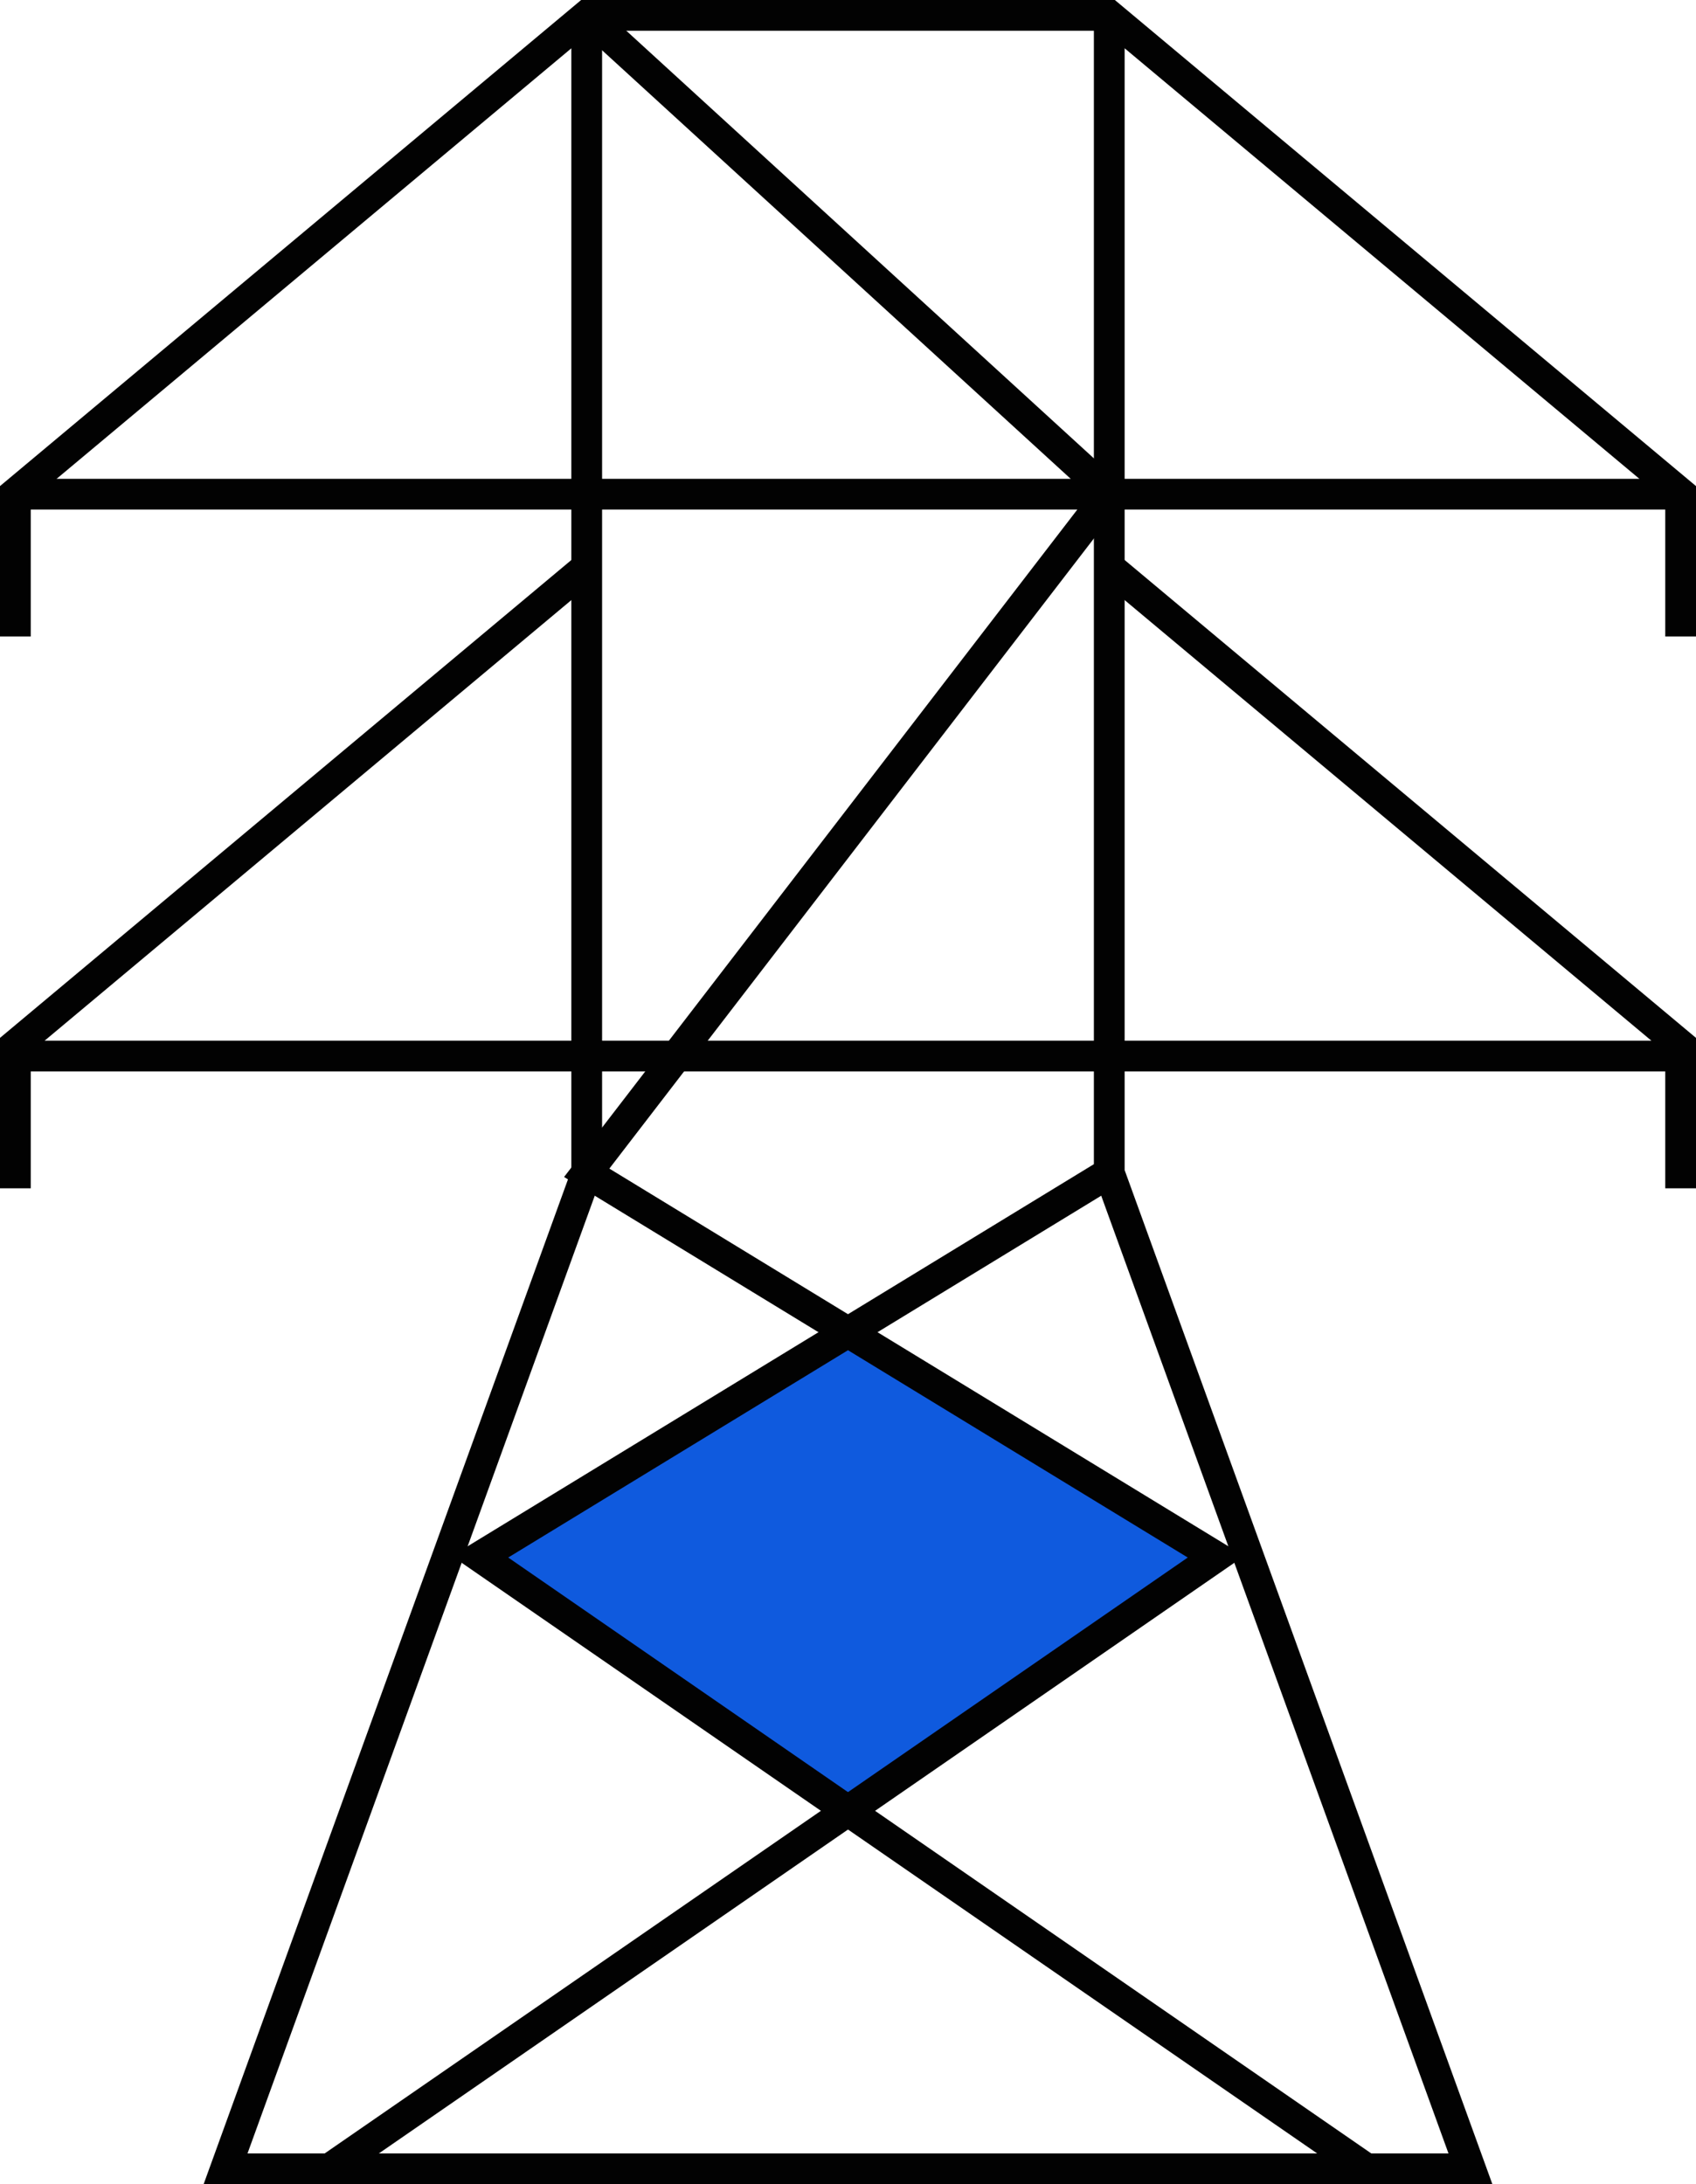
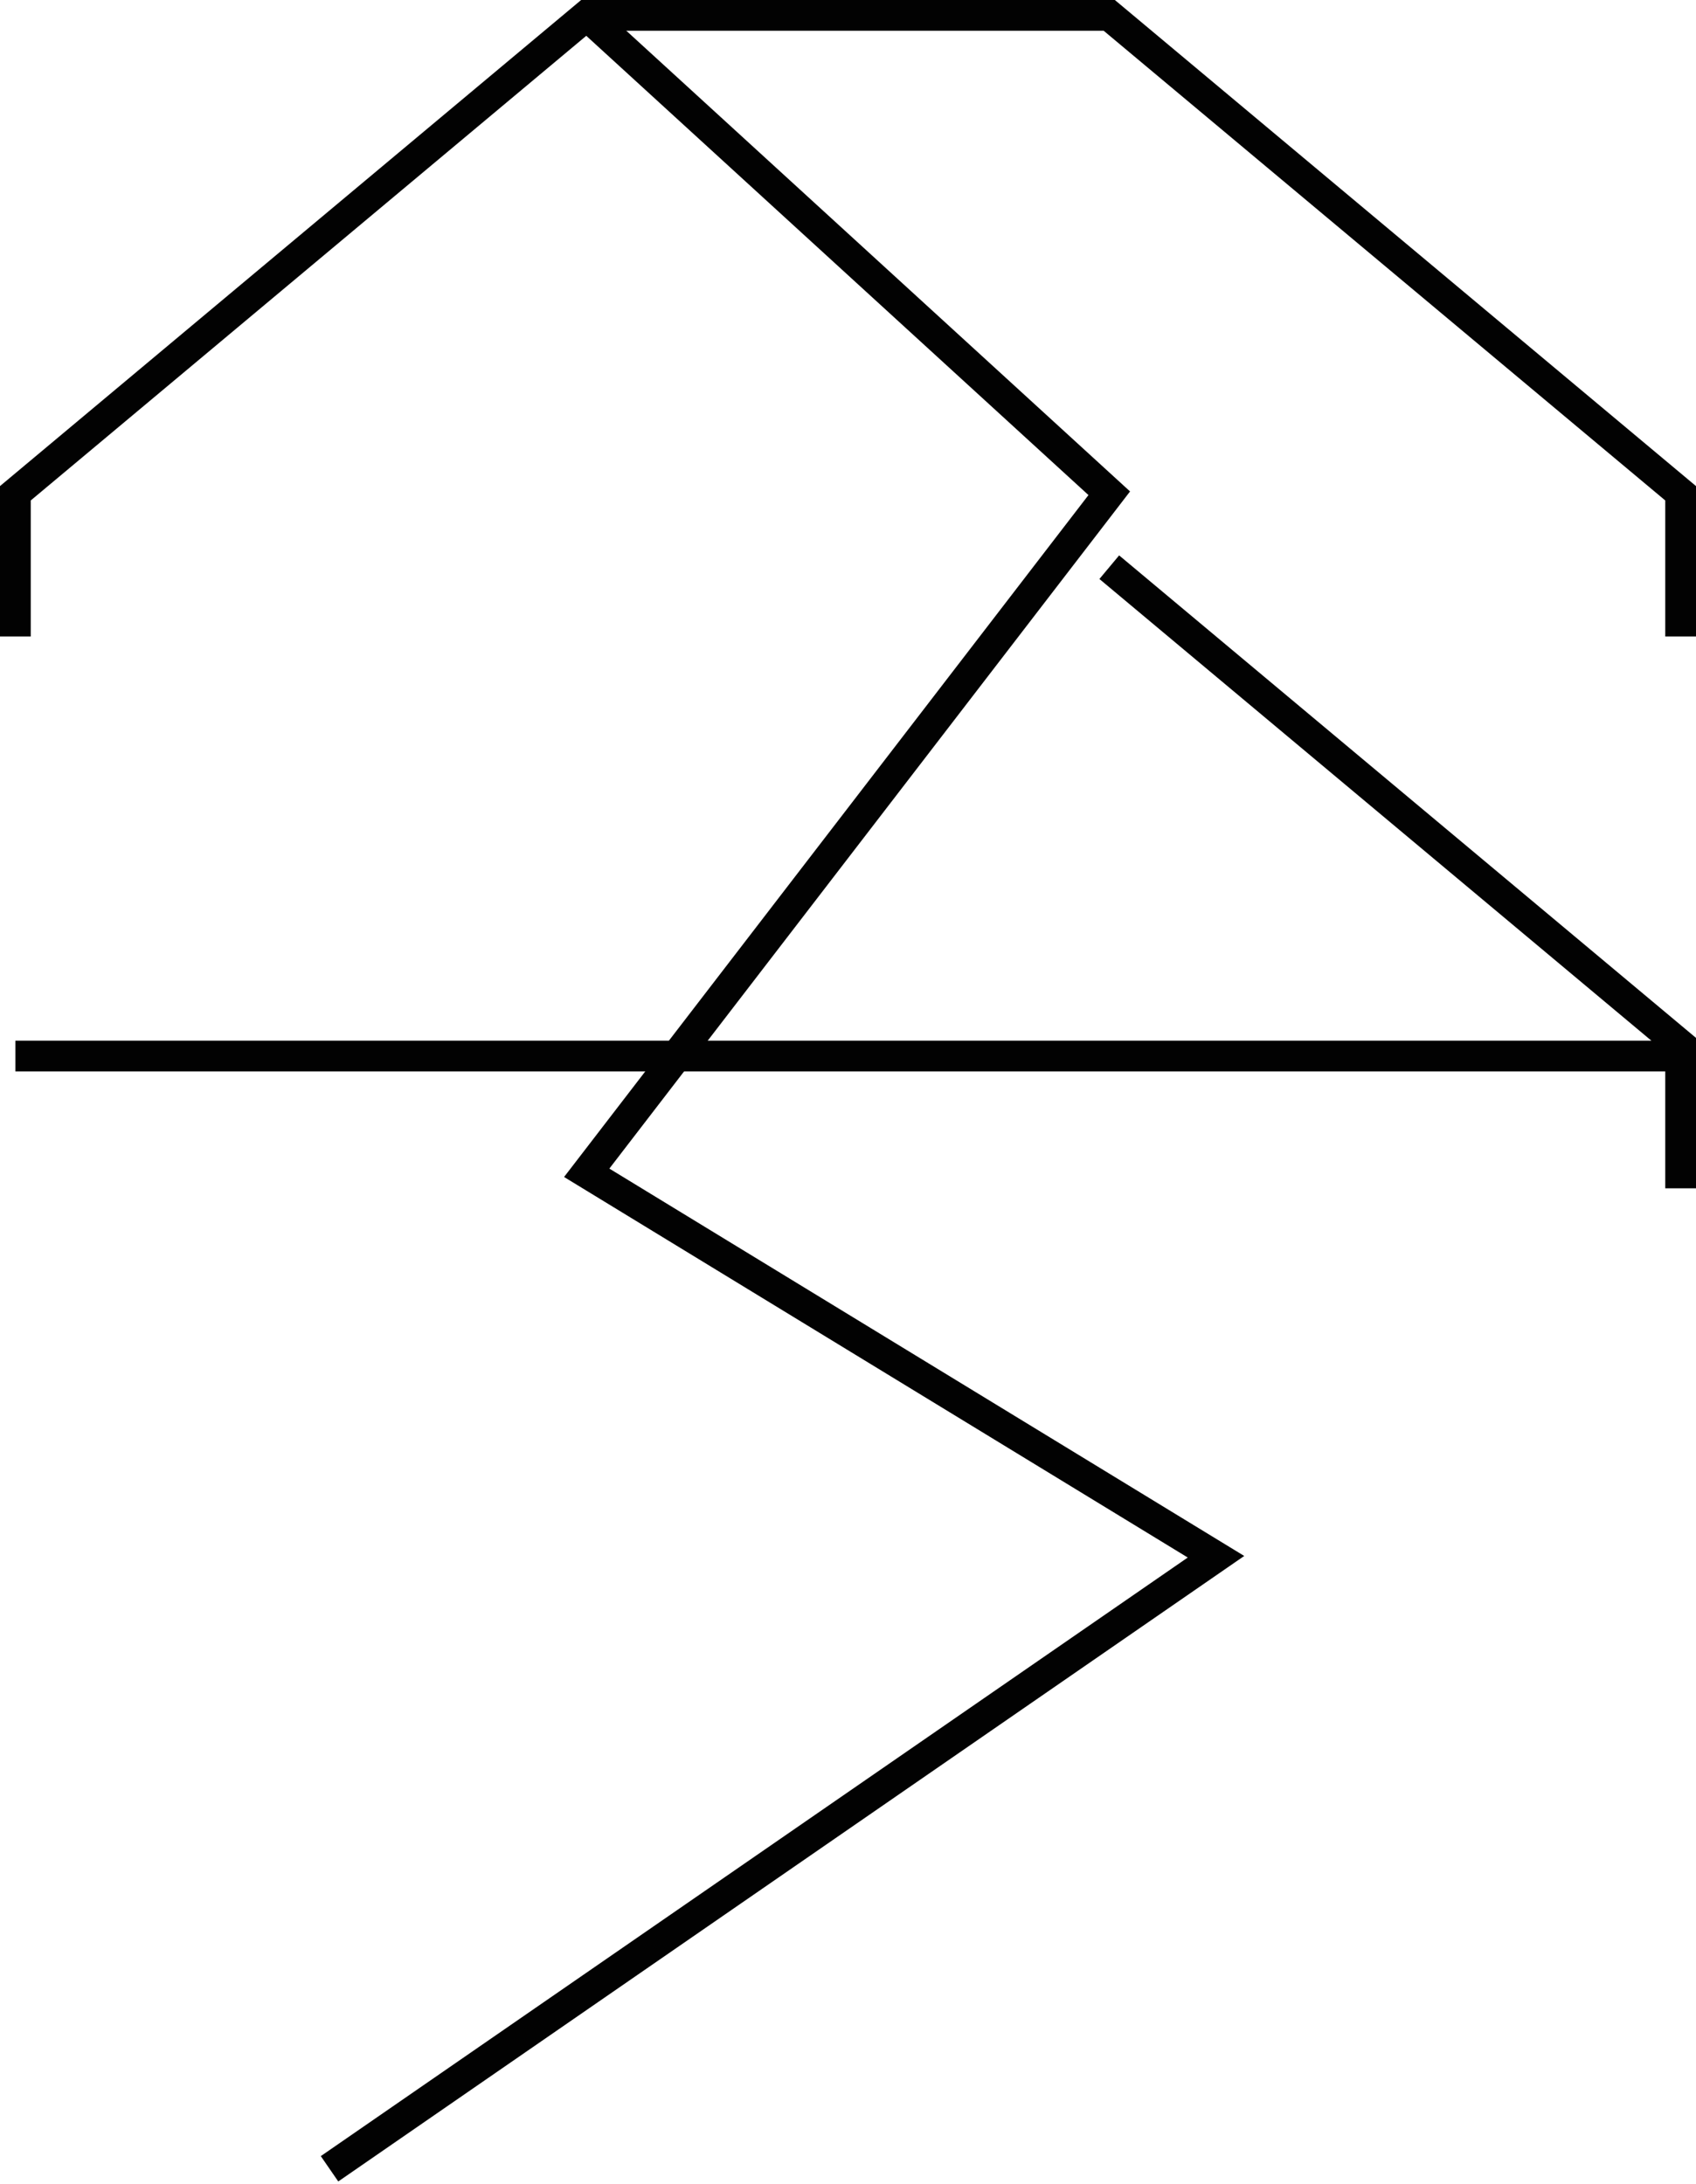
<svg xmlns="http://www.w3.org/2000/svg" fill="none" version="1.1" width="55.137" height="71" viewBox="0 0 55.137 71">
  <g>
    <g>
-       <path d="M15.639,50.304L27.53,58.667L39.443,50.448L27.53,43.13L15.639,50.304Z" fill="#0F5ADE" fill-opacity="1" />
-     </g>
+       </g>
    <g>
-       <line x1="0.5" y1="16.065" x2="54.637" y2="16.065" fill-opacity="0" stroke-opacity="1" stroke="#020202" fill="none" stroke-width="1" />
-     </g>
+       </g>
    <g>
      <line x1="0.5" y1="34.329" x2="54.637" y2="34.329" fill-opacity="0" stroke-opacity="1" stroke="#020202" fill="none" stroke-width="1" />
    </g>
    <g>
      <g>
        <path d="M54.137,16.268L54.137,20.69L55.137,20.69L55.137,15.801L36.244,0L18.893,0L0,15.801L0,20.69L1,20.69L1,16.268L19.256,1L35.881,1L54.137,16.268Z" fill-rule="evenodd" fill="#020202" fill-opacity="1" />
      </g>
    </g>
    <g>
      <g>
        <path d="M54.137,34.206L54.137,38.628L55.137,38.628L55.137,33.738L36.383,18.054L35.742,18.821L54.137,34.206Z" fill-rule="evenodd" fill="#020202" fill-opacity="1" />
      </g>
      <g>
-         <path d="M1,34.206L19.395,18.821L18.754,18.054L0,33.738L0,38.628L1,38.628L1,34.206Z" fill-rule="evenodd" fill="#020202" fill-opacity="1" />
-       </g>
+         </g>
    </g>
    <g>
      <path d="M38.614,50.63L10.429,70.088L10.997,70.912L40.45,50.579L19.81,37.987L36.738,15.975L19.412,0.131L18.737,0.869L35.386,16.093L18.338,38.26L38.614,50.63Z" fill-rule="evenodd" fill="#020202" fill-opacity="1" />
    </g>
    <g>
-       <path d="M14.687,50.579L44.14,70.911L44.708,70.089L16.522,50.63L36.323,38.55L35.802,37.697L14.687,50.579Z" fill-rule="evenodd" fill="#020202" fill-opacity="1" />
-     </g>
+       </g>
    <g>
-       <path d="M36.562,38.036L36.562,0.5L35.562,0.5L35.562,38.211L47.09,70L8.047,70L19.574,38.211L19.574,0.5L18.574,0.5L18.574,38.036L6.62,71L48.517,71L36.562,38.036Z" fill-rule="evenodd" fill="#020202" fill-opacity="1" />
-     </g>
+       </g>
  </g>
</svg>